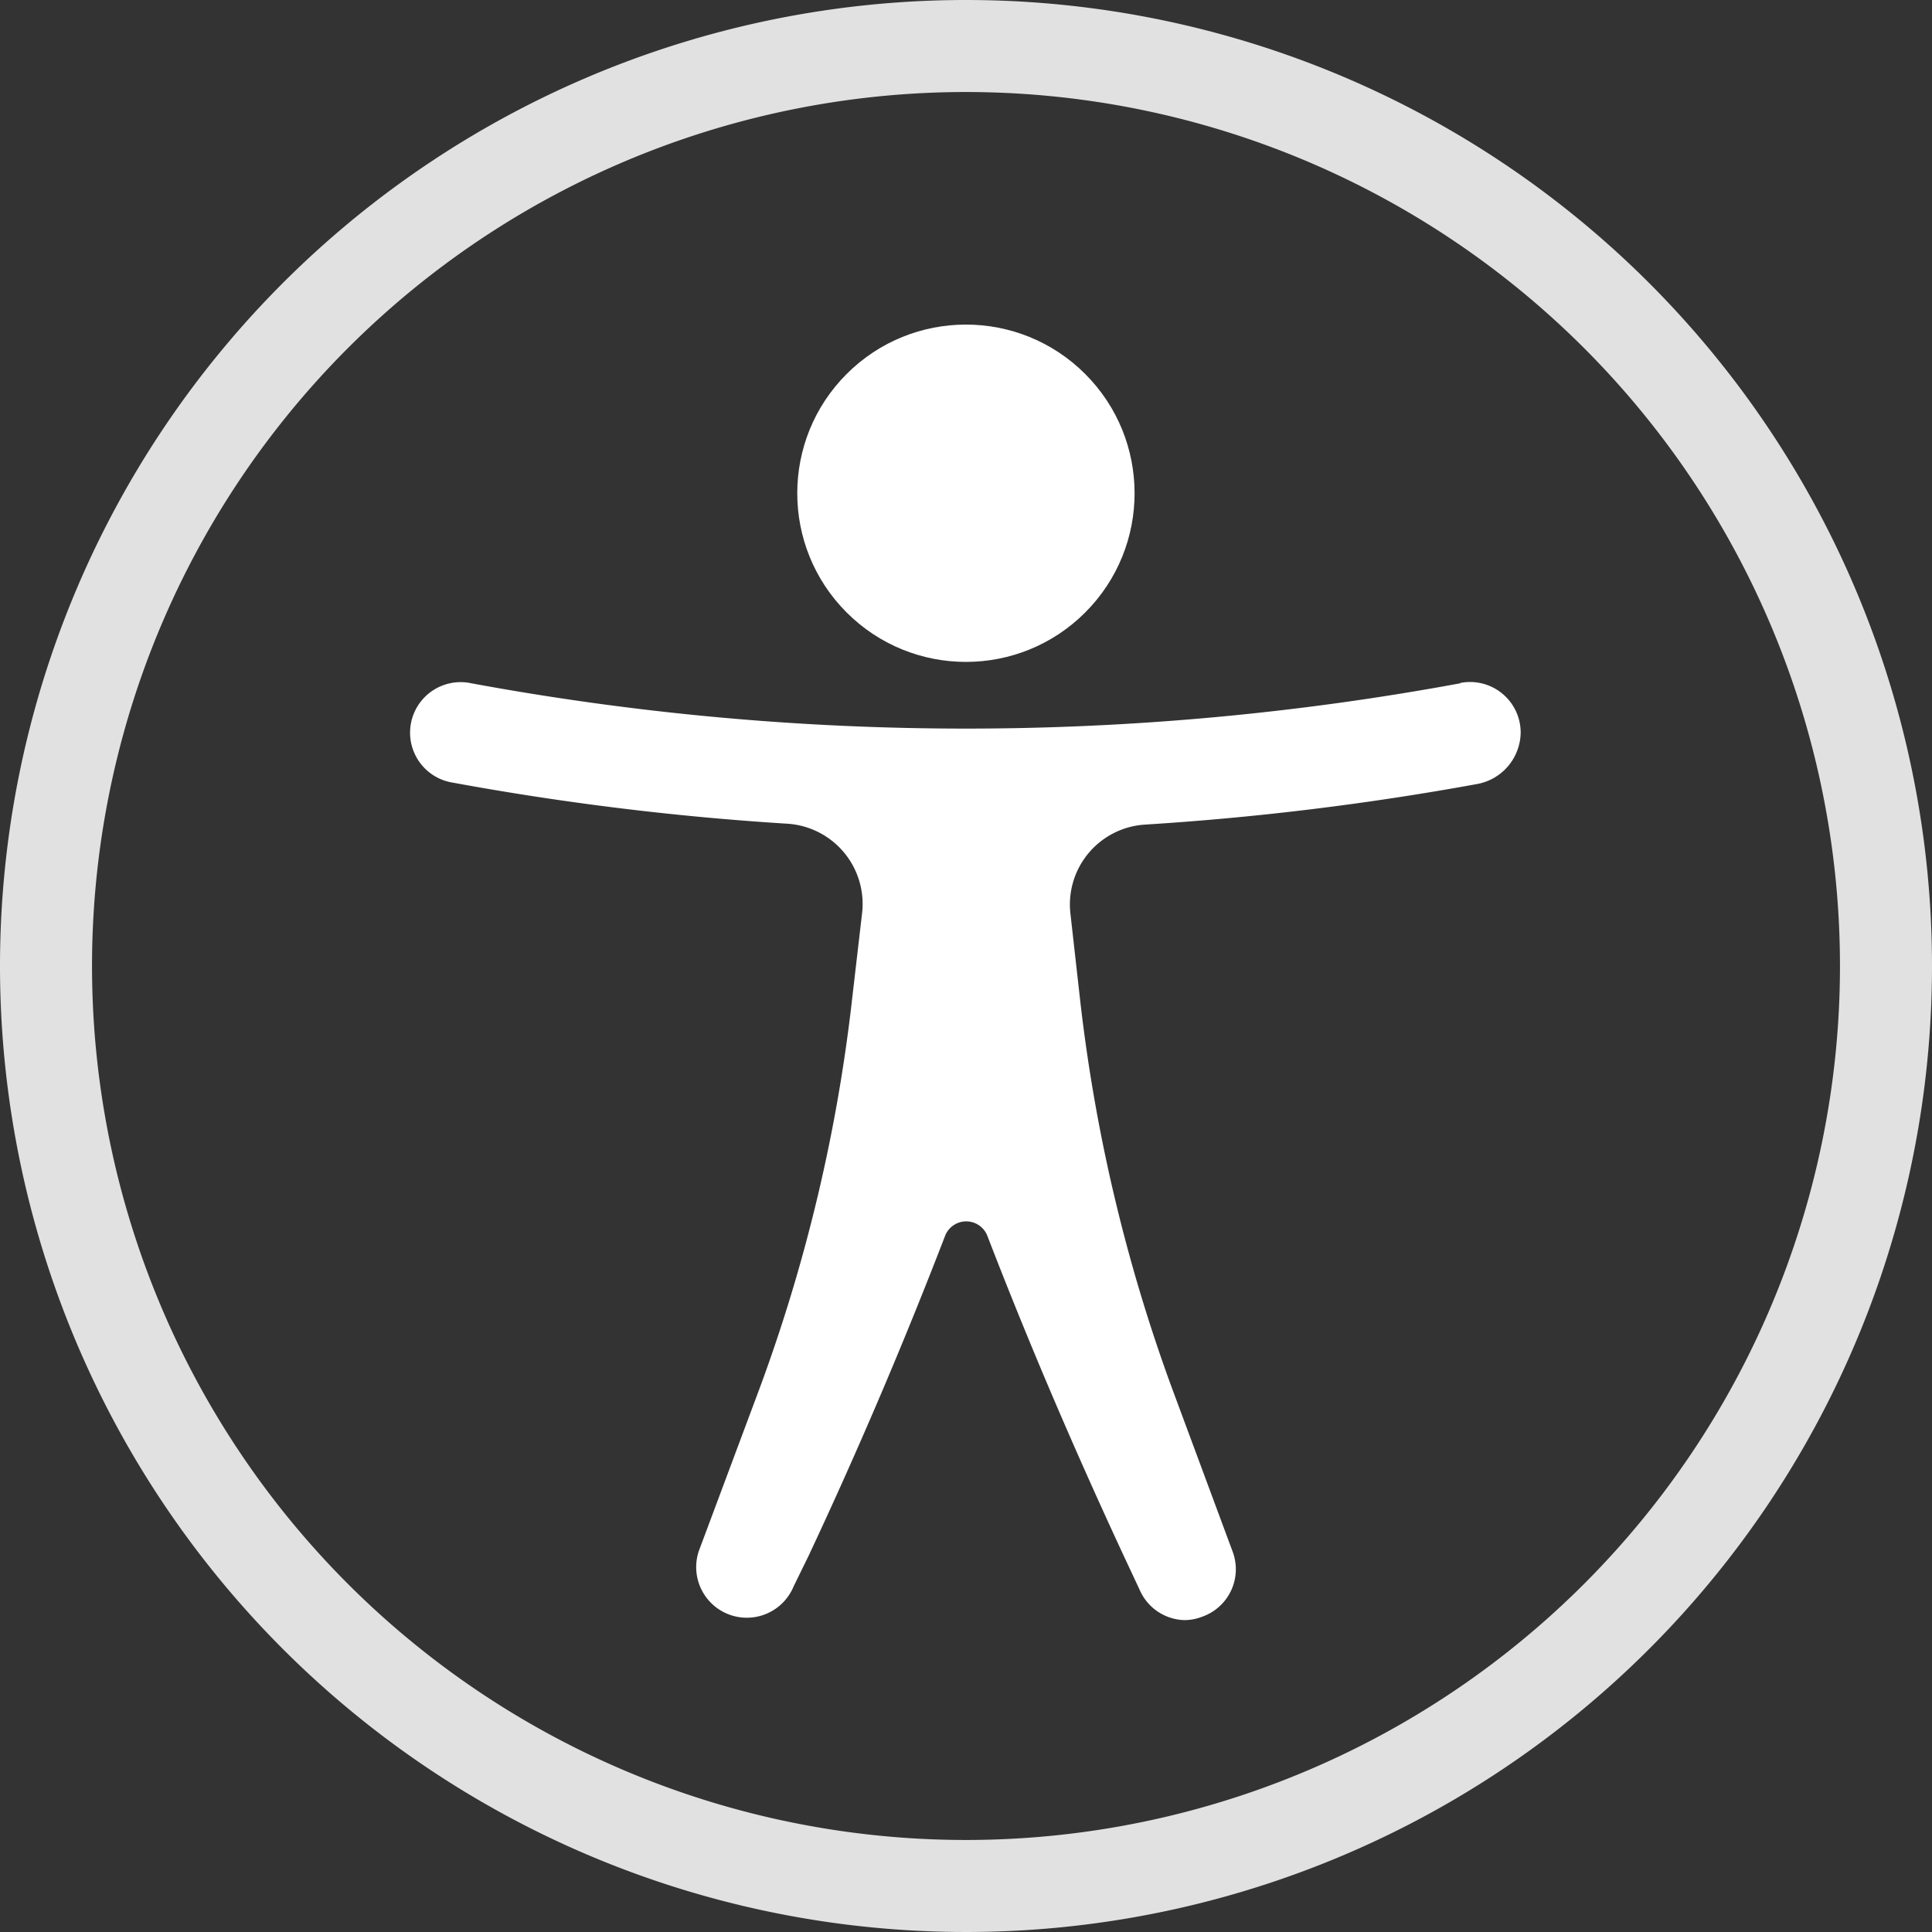
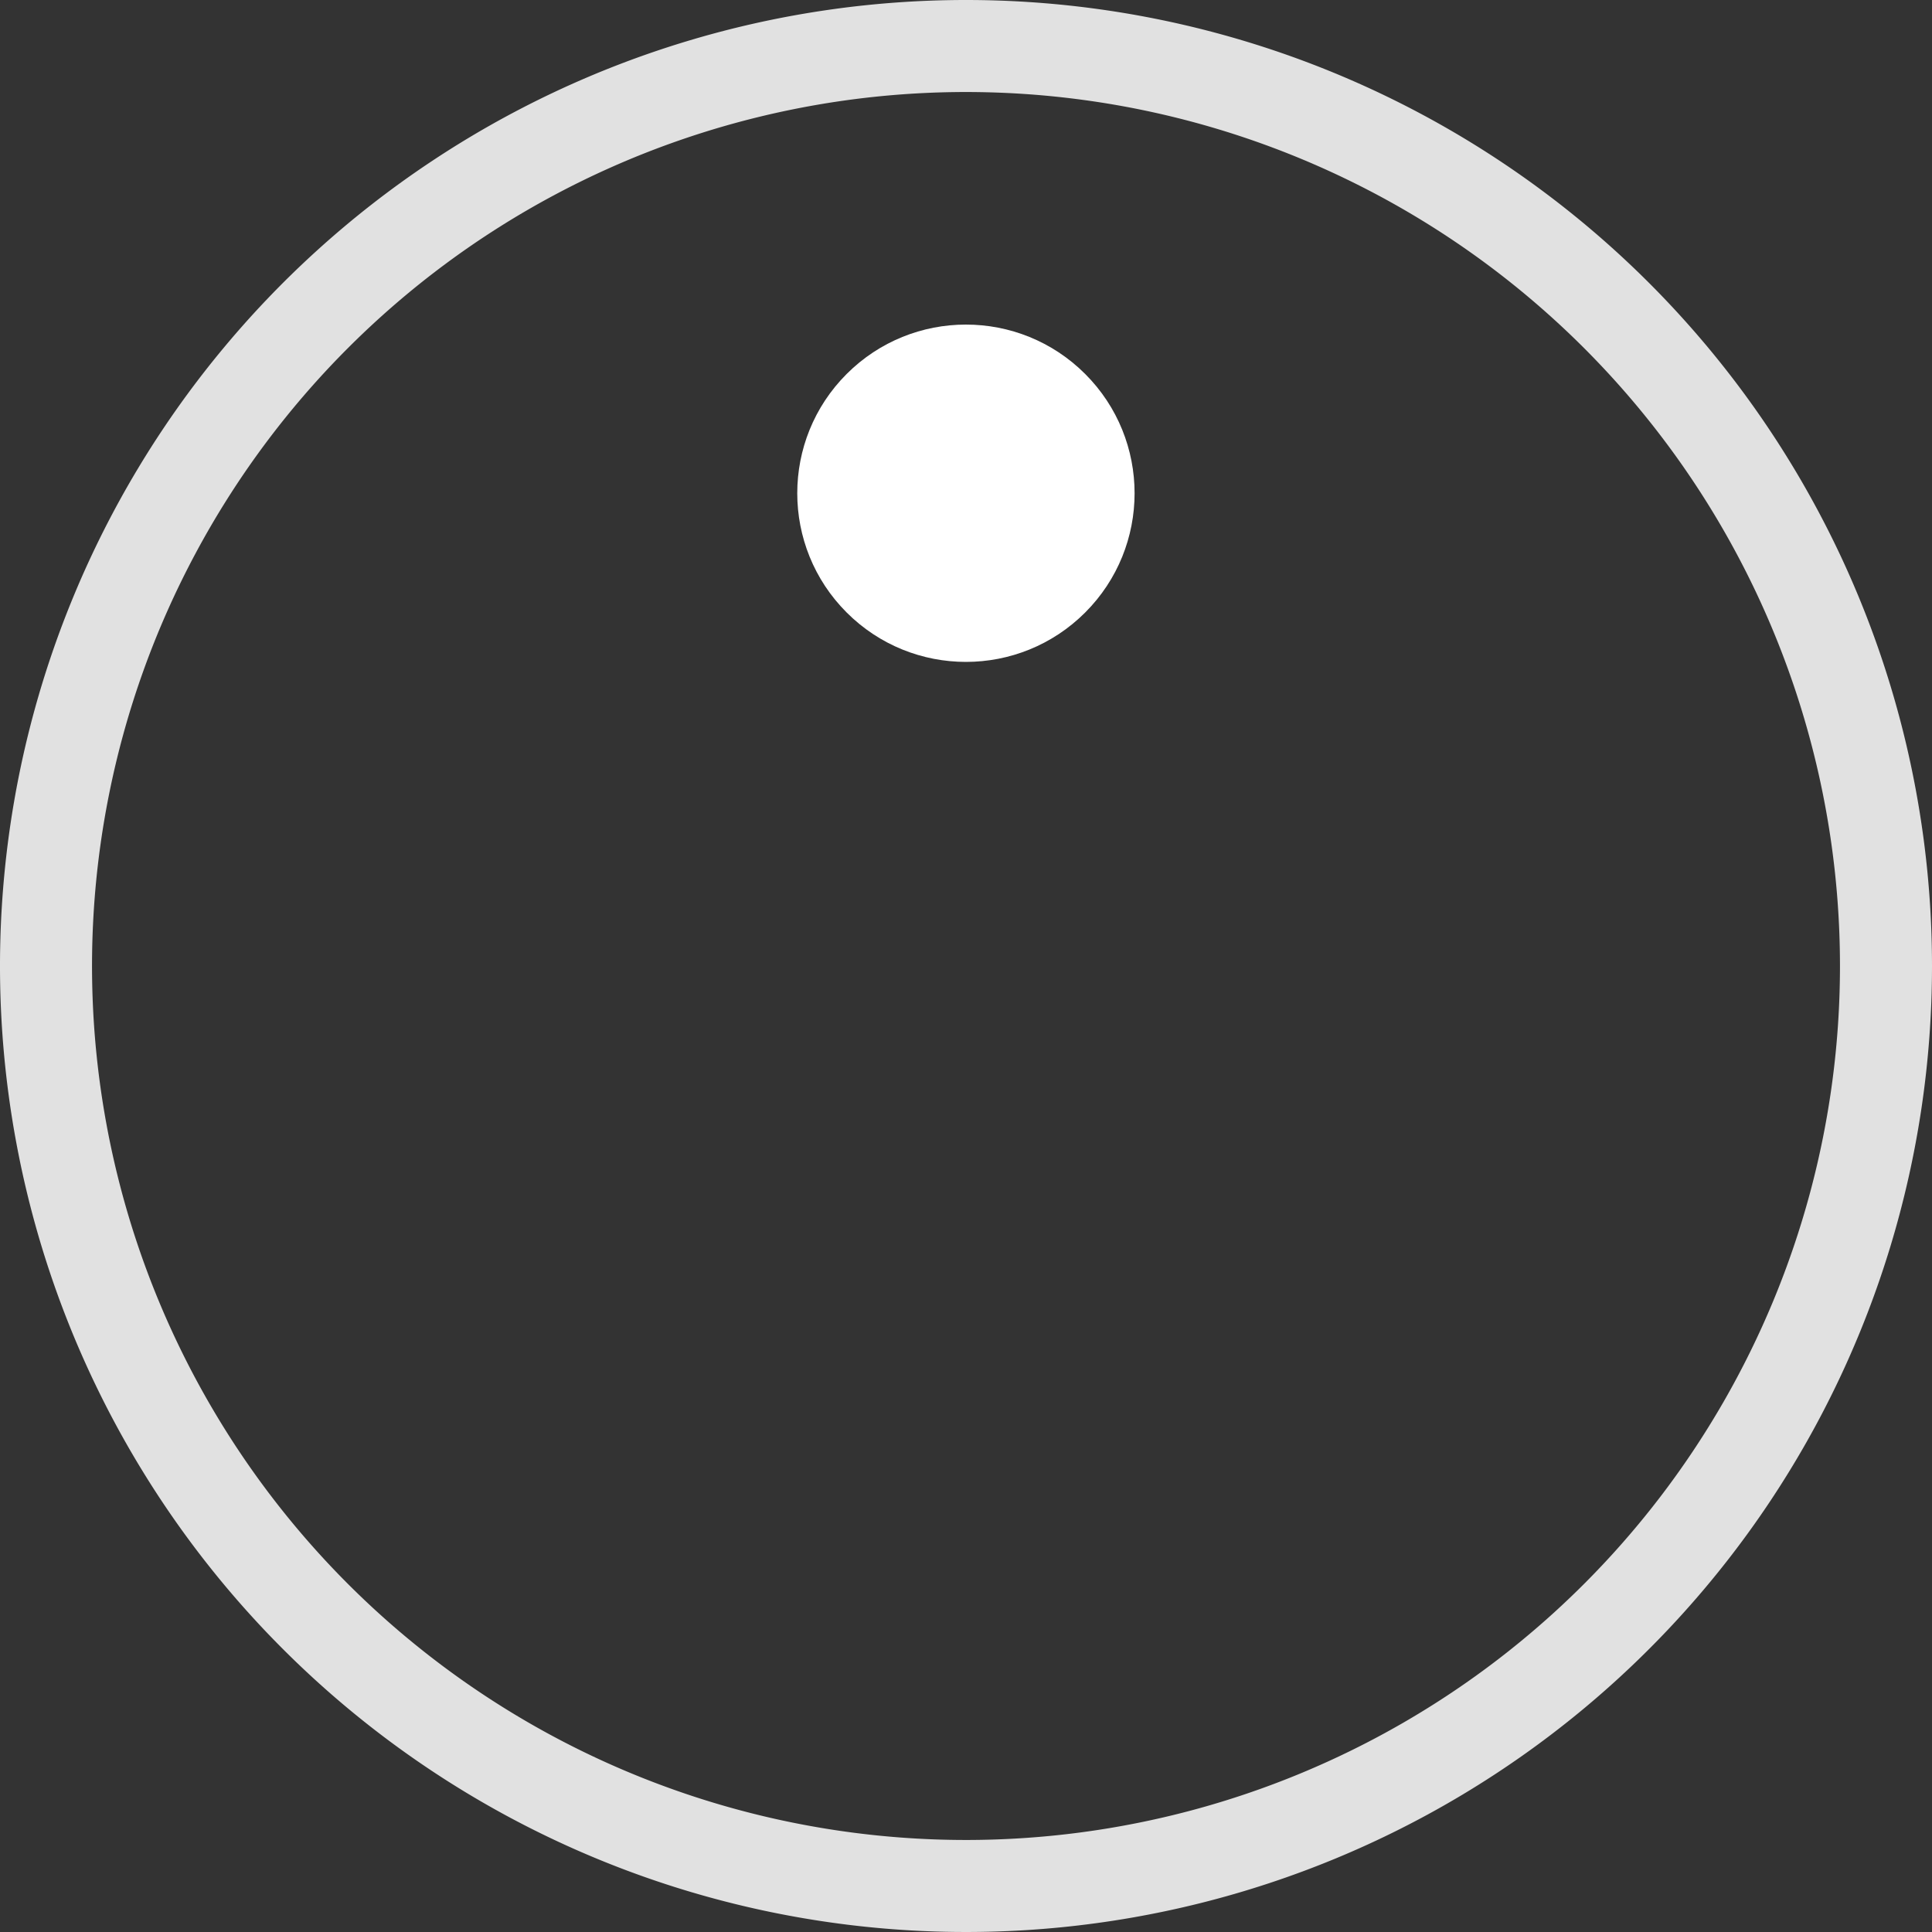
<svg xmlns="http://www.w3.org/2000/svg" id="body_wh" width="30" height="30" viewBox="0 0 30 30">
  <rect x="0" y="0" width="30" height="30" fill="#333333" stroke="none" />
  <circle id="Ellipse_517" data-name="Ellipse 517" cx="2.619" cy="2.619" r="2.619" transform="translate(11.295 7.659) rotate(-45)" fill="#fff" />
-   <path id="Path_73363" data-name="Path 73363" d="M29.706,22.264a42.252,42.252,0,0,1-15.357,0,.785.785,0,1,0-.286,1.543,43.811,43.811,0,0,0,5.2.638,1.248,1.248,0,0,1,1.152,1.4l-.152,1.31a25.781,25.781,0,0,1-1.429,6.033l-.952,2.548a.786.786,0,0,0,1.471.552h0l.233-.476c.762-1.624,1.471-3.286,2.119-4.967a.352.352,0,0,1,.657,0c.648,1.681,1.357,3.333,2.119,4.971l.243.519h0a.781.781,0,0,0,.7.476.762.762,0,0,0,.271-.052.781.781,0,0,0,.476-1.01L25.225,33.2A26.033,26.033,0,0,1,23.8,27.164l-.148-1.319A1.243,1.243,0,0,1,24.8,24.459a44.053,44.053,0,0,0,5.157-.629.824.824,0,0,0,.686-.8.786.786,0,0,0-.938-.771Z" transform="translate(-7.03 -11.654)" fill="#fff" />
  <path id="Path_73364" data-name="Path 73364" d="M15,0A15,15,0,1,0,30,15,15,15,0,0,0,15,0Zm0,28.571A13.571,13.571,0,1,1,28.571,15,13.571,13.571,0,0,1,15,28.571Z" fill="#fff" opacity="0.85" />
</svg>